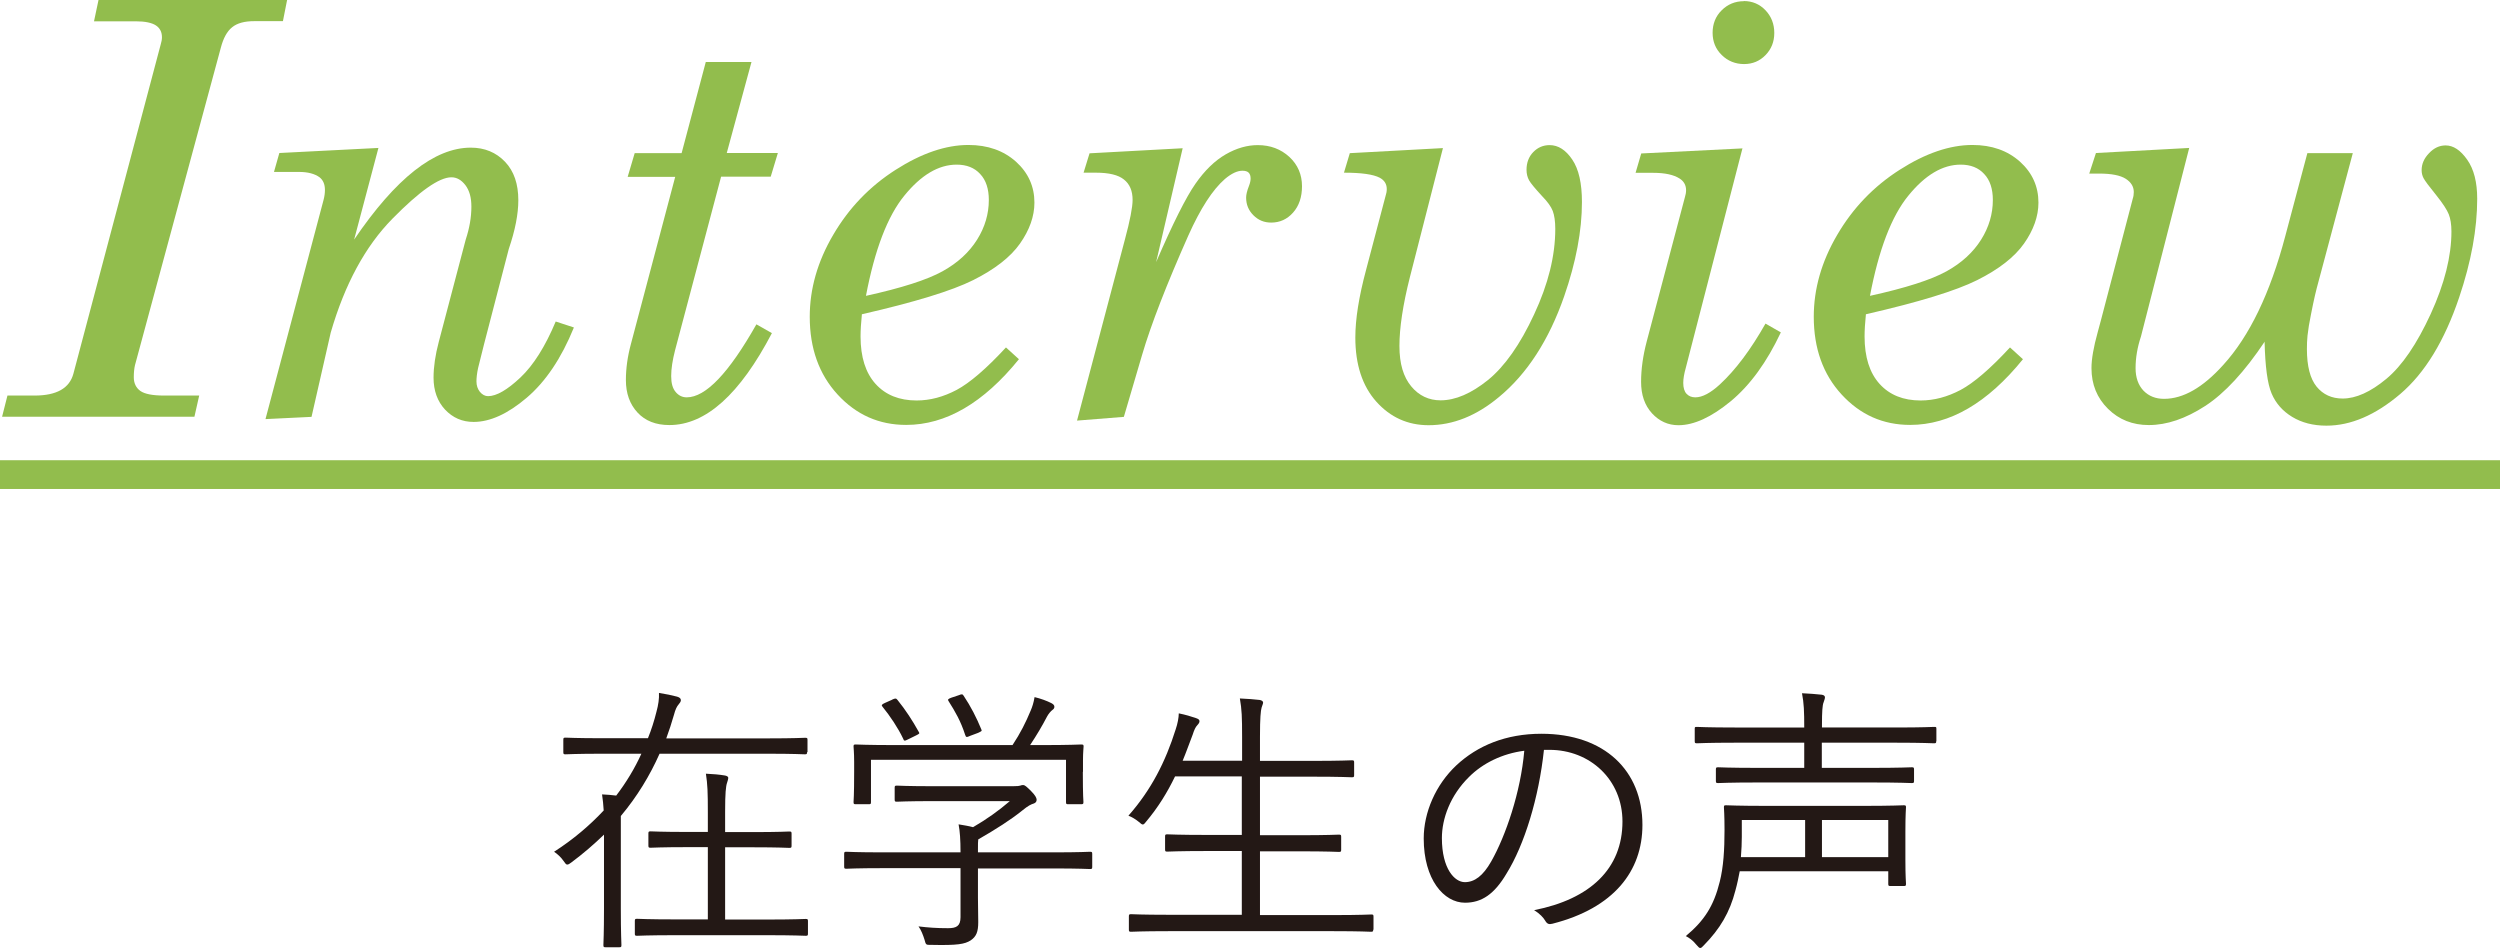
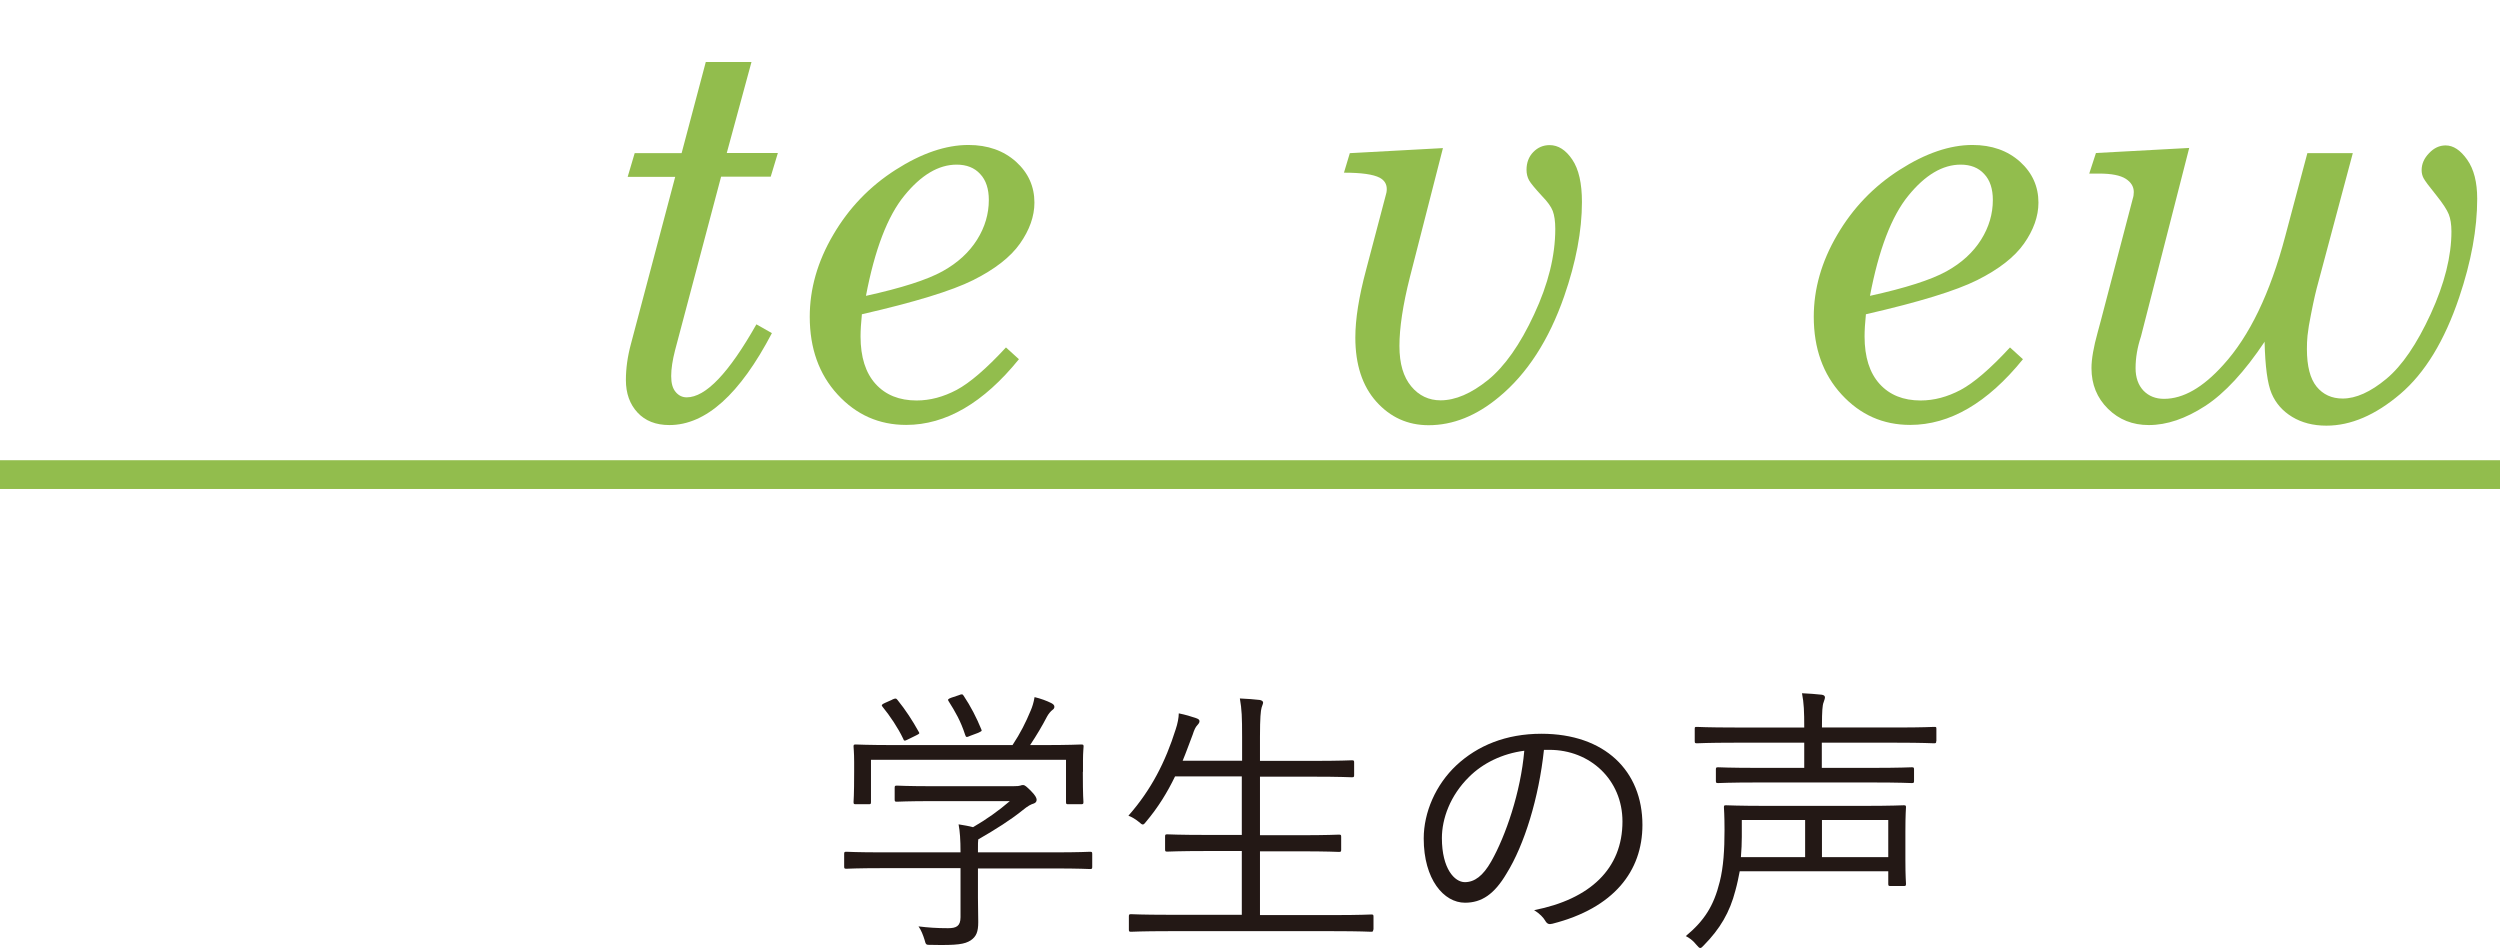
<svg xmlns="http://www.w3.org/2000/svg" id="_レイヤー_2" viewBox="0 0 167.8 63.63">
  <defs>
    <style>.cls-1{fill:#231815;}.cls-2{fill:#92bd4d;}</style>
  </defs>
  <g id="font">
    <g>
-       <path class="cls-2" d="m6.61,0h12.66l-.28,1.42h-1.93c-.64,0-1.14.13-1.48.41-.34.27-.59.73-.76,1.38l-5.76,21.3c-.05.21-.08.49-.08.81,0,.4.15.71.44.92.3.21.83.31,1.6.31h2.35l-.32,1.42H.14l.36-1.42h1.82c1.48,0,2.35-.49,2.61-1.48L10.79,2.97c.05-.16.08-.32.08-.47,0-.34-.13-.61-.4-.79s-.72-.28-1.36-.28h-2.8l.3-1.42Z" />
-       <path class="cls-2" d="m25.4,9.93l-1.63,6.15c2.79-4.11,5.4-6.17,7.83-6.17.93,0,1.7.32,2.3.95s.89,1.49.89,2.58c0,.92-.21,2.01-.64,3.27l-1.66,6.39-.4,1.6c-.08.37-.11.67-.11.9,0,.28.08.51.23.7.16.19.34.29.55.29.56,0,1.29-.42,2.17-1.25s1.67-2.09,2.37-3.76l1.22.4c-.84,2.07-1.9,3.64-3.17,4.72-1.27,1.08-2.46,1.62-3.56,1.62-.77,0-1.4-.28-1.92-.83-.51-.55-.77-1.27-.77-2.14,0-.73.12-1.53.35-2.4l1.81-6.87c.25-.76.38-1.49.38-2.21,0-.61-.13-1.08-.4-1.44-.27-.35-.58-.53-.94-.53-.82,0-2.14.93-3.96,2.78s-3.2,4.4-4.14,7.64l-1.29,5.66-3.09.15,3.9-14.72c.06-.23.09-.45.09-.66,0-.38-.12-.66-.36-.85-.33-.24-.79-.36-1.38-.36h-1.68l.36-1.27,6.65-.34Z" />
      <path class="cls-2" d="m47.36,4.16h3.08l-1.66,6.11h3.43l-.48,1.59h-3.33l-3.09,11.65c-.17.66-.26,1.24-.26,1.73s.1.83.3,1.07c.2.24.45.36.74.36,1.28,0,2.83-1.63,4.68-4.9l1.04.59c-2.15,4.11-4.44,6.17-6.88,6.17-.91,0-1.62-.28-2.14-.84-.52-.56-.78-1.29-.78-2.18,0-.77.11-1.58.34-2.43l2.97-11.21h-3.19l.47-1.59h3.15l1.62-6.11Z" />
      <path class="cls-2" d="m57.85,21.09c-.06.59-.09,1.09-.09,1.49,0,1.39.34,2.45,1.01,3.19.67.74,1.59,1.11,2.75,1.11.91,0,1.8-.24,2.69-.71.88-.47,1.99-1.42,3.31-2.85l.87.79c-2.38,2.94-4.91,4.41-7.57,4.41-1.82,0-3.35-.68-4.6-2.04-1.25-1.36-1.87-3.1-1.87-5.22,0-1.87.52-3.7,1.57-5.49,1.05-1.8,2.44-3.25,4.19-4.37,1.75-1.12,3.38-1.67,4.89-1.67,1.3,0,2.36.38,3.19,1.12.83.75,1.24,1.67,1.24,2.75,0,.92-.33,1.84-.97,2.75s-1.7,1.73-3.14,2.45c-1.44.72-3.93,1.48-7.46,2.29Zm.26-1.23c2.41-.53,4.12-1.08,5.15-1.65s1.79-1.28,2.32-2.12.79-1.74.79-2.67c0-.74-.19-1.33-.58-1.74-.38-.42-.91-.63-1.58-.63-1.21,0-2.38.69-3.51,2.08-1.13,1.38-1.99,3.63-2.58,6.74Z" />
-       <path class="cls-2" d="m75.43,27.98l-3.14.25,3.21-12.14c.35-1.3.52-2.19.52-2.67,0-.61-.19-1.06-.58-1.37-.38-.31-1.01-.46-1.88-.46h-.83l.4-1.3,6.25-.34-1.78,7.64c1.13-2.61,2.01-4.36,2.64-5.26.62-.89,1.3-1.55,2.03-1.97.73-.42,1.45-.62,2.15-.62.85,0,1.55.27,2.12.79.57.53.85,1.19.85,1.97,0,.73-.2,1.32-.6,1.77-.4.45-.89.67-1.47.67-.47,0-.86-.16-1.19-.49s-.49-.72-.49-1.19c0-.19.06-.45.19-.78.08-.2.11-.37.11-.49,0-.18-.04-.31-.13-.4-.09-.09-.23-.13-.42-.13-.34,0-.73.18-1.17.55-.83.72-1.65,1.99-2.46,3.8-1.46,3.29-2.5,5.96-3.1,8l-1.23,4.18Z" />
      <path class="cls-2" d="m90.21,11.58l.39-1.3,6.25-.34-2.22,8.67c-.47,1.86-.7,3.4-.7,4.61s.27,2.08.79,2.71,1.19.94,1.97.94c1,0,2.06-.46,3.18-1.36,1.12-.91,2.16-2.38,3.1-4.41.95-2.03,1.42-3.94,1.42-5.73,0-.52-.06-.92-.17-1.21-.11-.29-.35-.62-.7-.98-.48-.52-.78-.88-.89-1.08s-.17-.44-.17-.7c0-.48.15-.88.45-1.19.3-.31.67-.47,1.1-.47.58,0,1.09.33,1.52.97.44.65.65,1.6.65,2.85,0,1.93-.4,4.04-1.19,6.32-1.03,2.96-2.5,5.22-4.38,6.77-1.51,1.26-3.09,1.89-4.72,1.89-1.4,0-2.57-.53-3.51-1.58s-1.41-2.49-1.41-4.3c0-1.24.24-2.75.72-4.54l1.31-4.97c.05-.15.08-.3.08-.46,0-.34-.16-.59-.47-.76-.44-.23-1.24-.34-2.41-.34Z" />
-       <path class="cls-2" d="m116.96,9.93l-3.81,14.76c-.11.39-.17.73-.17,1.01,0,.32.07.57.22.73s.34.24.59.24c.47,0,1.02-.29,1.65-.87,1.05-.97,2.07-2.33,3.06-4.08l1.03.59c-.94,2-2.06,3.54-3.36,4.62-1.3,1.07-2.47,1.61-3.51,1.61-.7,0-1.29-.27-1.78-.8-.49-.54-.73-1.24-.73-2.11s.13-1.77.38-2.72l2.56-9.67c.05-.16.08-.32.08-.47,0-.34-.15-.61-.44-.79-.39-.25-.98-.38-1.76-.38h-1.19l.38-1.3,6.8-.34Zm.08-9.86c.58,0,1.07.21,1.46.62.39.41.59.92.59,1.52s-.2,1.09-.59,1.49c-.39.4-.87.6-1.44.6s-1.09-.2-1.5-.61c-.41-.4-.61-.9-.61-1.49s.2-1.11.61-1.51c.4-.4.9-.61,1.49-.61Z" />
      <path class="cls-2" d="m125.24,21.09c-.06.59-.09,1.09-.09,1.49,0,1.39.34,2.45,1.01,3.19.67.74,1.59,1.11,2.75,1.11.91,0,1.8-.24,2.69-.71.88-.47,1.99-1.42,3.31-2.85l.87.79c-2.38,2.94-4.91,4.41-7.57,4.41-1.82,0-3.35-.68-4.6-2.04-1.25-1.36-1.87-3.1-1.87-5.22,0-1.87.52-3.7,1.57-5.49,1.05-1.8,2.44-3.25,4.19-4.37,1.75-1.12,3.38-1.67,4.89-1.67,1.3,0,2.36.38,3.19,1.12.83.75,1.24,1.67,1.24,2.75,0,.92-.33,1.84-.97,2.75s-1.7,1.73-3.14,2.45c-1.44.72-3.93,1.48-7.46,2.29Zm.26-1.23c2.41-.53,4.12-1.08,5.15-1.65s1.79-1.28,2.32-2.12.79-1.74.79-2.67c0-.74-.19-1.33-.58-1.74-.38-.42-.91-.63-1.58-.63-1.21,0-2.38.69-3.51,2.08-1.13,1.38-1.99,3.63-2.58,6.74Z" />
      <path class="cls-2" d="m152.02,22.91c-1.36,2.04-2.7,3.49-4.01,4.34-1.31.85-2.57,1.28-3.78,1.28-1.09,0-2-.36-2.74-1.09s-1.11-1.64-1.11-2.73c0-.61.14-1.41.42-2.42l.2-.74,2.15-8.21c.05-.15.07-.3.07-.45,0-.36-.18-.66-.54-.89s-.95-.35-1.79-.35h-.66l.45-1.38,6.26-.34-3.24,12.66c-.24.72-.36,1.43-.36,2.12,0,.63.18,1.14.53,1.51.36.37.82.55,1.38.55,1.29,0,2.61-.76,3.97-2.27,1.77-1.94,3.16-4.83,4.17-8.66l1.48-5.56h3.05l-2.42,9.06c-.15.58-.33,1.42-.53,2.53l-.09.66c-.03.29-.04.59-.04.9,0,1.15.22,1.99.65,2.52s1.02.8,1.75.8c.89,0,1.87-.44,2.93-1.32s2.05-2.34,2.98-4.36c.93-2.03,1.39-3.87,1.39-5.53,0-.47-.06-.86-.18-1.16s-.4-.73-.84-1.28c-.48-.59-.76-.97-.85-1.14-.09-.17-.13-.35-.13-.54,0-.42.17-.8.5-1.14.33-.35.7-.52,1.11-.52.52,0,1,.32,1.45.96s.67,1.51.67,2.62c0,2.02-.4,4.22-1.21,6.62-.98,2.91-2.3,5.08-3.96,6.49-1.66,1.41-3.31,2.12-4.95,2.12-.89,0-1.66-.2-2.3-.59s-1.1-.91-1.38-1.57c-.28-.66-.43-1.81-.47-3.46Z" />
      <path class="cls-2" d="m0,32.82v-1.93h167.8v1.93H0Z" />
-       <path class="cls-1" d="m54.17,50.48c0,.13-.02.15-.15.15-.11,0-.7-.04-2.51-.04h-7.24c-.65,1.46-1.5,2.87-2.6,4.18v6.23c0,1.63.04,2.34.04,2.43,0,.13-.02.15-.15.15h-.91c-.13,0-.15-.02-.15-.15,0-.1.04-.8.04-2.43v-4.98c-.67.65-1.39,1.27-2.18,1.86-.13.1-.21.15-.29.15s-.13-.08-.25-.25c-.17-.25-.42-.47-.63-.61,1.31-.84,2.41-1.79,3.33-2.77-.02-.4-.06-.7-.11-1.08.36.02.67.04.95.08.68-.89,1.25-1.84,1.69-2.81h-2.58c-1.8,0-2.41.04-2.51.04-.13,0-.15-.02-.15-.15v-.82c0-.13.02-.15.15-.15.1,0,.7.04,2.51.04h3.02c.23-.57.42-1.16.57-1.77.13-.47.19-.89.17-1.27.49.08.85.15,1.22.25.19.06.25.13.25.25,0,.08-.08.19-.15.27-.11.13-.21.3-.32.72-.15.53-.32,1.04-.51,1.56h6.82c1.8,0,2.39-.04,2.51-.04.13,0,.15.02.15.15v.82Zm.06,12.18c0,.13-.02.15-.15.15-.11,0-.74-.04-2.66-.04h-6.02c-1.92,0-2.55.04-2.64.04-.13,0-.15-.02-.15-.15v-.84c0-.13.02-.15.15-.15.09,0,.72.04,2.64.04h2.11v-4.85h-1.35c-1.79,0-2.38.04-2.49.04-.13,0-.15-.02-.15-.15v-.8c0-.13.02-.15.15-.15.11,0,.7.04,2.49.04h1.35v-1.33c0-1.35-.02-1.86-.13-2.58.49.02.91.06,1.27.12.13.02.23.08.23.15,0,.1-.04.21-.08.34-.08.23-.13.68-.13,1.94v1.37h1.84c1.8,0,2.38-.04,2.47-.04.13,0,.15.02.15.15v.8c0,.13-.02.15-.15.15-.09,0-.67-.04-2.47-.04h-1.84v4.85h2.75c1.92,0,2.54-.04,2.66-.04.13,0,.15.02.15.15v.84Z" />
      <path class="cls-1" d="m73.31,58.18c0,.13-.02.15-.15.15-.09,0-.68-.04-2.47-.04h-5.05v1.97c0,.4.02,1.18.02,1.63,0,.66-.13.97-.51,1.23-.4.25-.87.34-2.64.3-.36,0-.36.02-.46-.36-.09-.29-.23-.65-.4-.88.67.08,1.2.12,1.98.12.55,0,.84-.13.84-.74v-3.29h-5.19c-1.79,0-2.38.04-2.47.04-.13,0-.15-.02-.15-.15v-.84c0-.13.02-.15.15-.15.09,0,.68.04,2.47.04h5.19c0-.84-.04-1.41-.13-1.88.36.06.68.11.97.19.91-.53,1.69-1.08,2.47-1.75h-5.11c-1.79,0-2.37.04-2.47.04-.13,0-.15-.02-.15-.15v-.78c0-.13.02-.15.15-.15.1,0,.68.04,2.47.04h5.32c.3,0,.44-.02.49-.04.06-.02.11-.04.19-.04.11,0,.23.1.53.4.27.27.38.46.38.59s-.08.21-.19.25c-.19.06-.36.13-.8.49-.76.61-1.73,1.23-2.93,1.92-.02.13-.02.34-.02.64v.23h5.05c1.79,0,2.38-.04,2.47-.04.13,0,.15.02.15.15v.84Zm-.63-6.38c0,1.69.04,1.94.04,2.03,0,.13-.02.15-.17.15h-.85c-.13,0-.15-.02-.15-.15v-2.83h-13.09v2.83c0,.13-.02.15-.15.15h-.87c-.13,0-.15-.02-.15-.15,0-.11.04-.36.04-2.03v-.66c0-.65-.04-.93-.04-1.04s.02-.13.15-.13c.11,0,.78.04,2.62.04h7.9c.53-.8.89-1.52,1.23-2.34.09-.21.19-.51.25-.88.42.1.82.25,1.12.4.15.08.21.15.21.25,0,.08-.04.15-.13.21-.11.08-.27.27-.36.44-.34.65-.67,1.21-1.14,1.92h.8c1.86,0,2.53-.04,2.62-.04.15,0,.17.02.17.13,0,.09-.04.4-.04.93v.78Zm-12.8-4.84c.21-.1.27-.1.36.02.55.68,1.01,1.39,1.42,2.13.08.13.06.13-.17.25l-.51.25c-.13.06-.19.1-.25.1s-.08-.04-.11-.13c-.34-.72-.89-1.54-1.39-2.15-.08-.09-.06-.15.17-.25l.47-.21Zm4.48-.3c.19-.08.25-.08.32.04.47.7.87,1.48,1.18,2.24.06.13.04.13-.21.25l-.51.19c-.27.12-.3.12-.36-.06-.3-.93-.67-1.56-1.1-2.24-.1-.13-.04-.17.17-.25l.51-.17Z" />
      <path class="cls-1" d="m92.17,62.39c0,.13-.02.15-.15.15-.1,0-.7-.04-2.51-.04h-11.08c-1.8,0-2.41.04-2.51.04-.13,0-.15-.02-.15-.15v-.88c0-.13.02-.15.15-.15.09,0,.7.04,2.51.04h4.92v-4.28h-2.34c-1.92,0-2.54.04-2.66.04-.13,0-.15-.02-.15-.15v-.86c0-.13.02-.15.15-.15.11,0,.74.04,2.66.04h2.34v-3.93h-4.48c-.51,1.06-1.14,2.09-1.96,3.06-.09.11-.13.17-.21.17-.06,0-.13-.06-.28-.19-.21-.17-.46-.32-.68-.4,1.54-1.75,2.49-3.63,3.17-5.79.13-.38.21-.8.21-1.08.44.09.85.21,1.16.32.17.06.23.11.23.21,0,.08-.04.15-.15.27-.11.11-.21.32-.3.61-.23.59-.44,1.2-.68,1.77h3.99v-1.58c0-1.35-.02-1.86-.15-2.6.51.02.97.06,1.33.1.13.02.23.09.23.17,0,.1-.06.19-.1.34-.06.21-.11.68-.11,1.96v1.62h3.51c1.92,0,2.55-.04,2.66-.04.13,0,.15.02.15.15v.84c0,.13-.02.15-.15.15-.11,0-.74-.04-2.66-.04h-3.51v3.93h2.64c1.92,0,2.56-.04,2.66-.04.13,0,.15.02.15.15v.86c0,.13-.02.15-.15.15-.09,0-.74-.04-2.66-.04h-2.64v4.28h4.96c1.8,0,2.41-.04,2.51-.04.13,0,.15.02.15.15v.88Z" />
      <path class="cls-1" d="m103.63,50.33c-.34,3.21-1.31,6.37-2.51,8.3-.82,1.39-1.67,1.96-2.79,1.96-1.42,0-2.77-1.56-2.77-4.31,0-1.75.8-3.61,2.2-4.92,1.41-1.31,3.31-2.11,5.7-2.11,4.25,0,6.78,2.49,6.78,6.12,0,3.1-1.92,5.58-6.04,6.63-.23.06-.36.02-.49-.21-.11-.19-.36-.47-.74-.7,3.76-.74,5.93-2.78,5.93-5.95,0-2.81-2.18-4.81-4.9-4.81h-.36Zm-5.03,1.82c-1.27,1.25-1.82,2.81-1.82,4.1,0,2.07.86,2.96,1.54,2.96.65,0,1.22-.42,1.77-1.39.97-1.71,1.98-4.65,2.22-7.43-1.48.19-2.79.84-3.7,1.75Z" />
      <path class="cls-1" d="m127.89,57.74c0,1.12.04,1.46.04,1.58,0,.13-.02.15-.15.15h-.89c-.13,0-.15-.02-.15-.15v-.84h-9.97c-.08.42-.17.86-.29,1.29-.38,1.48-1.04,2.58-2.11,3.67-.11.11-.17.19-.25.19s-.13-.08-.27-.23c-.21-.27-.49-.47-.7-.57,1.25-1.04,1.88-2.03,2.28-3.65.25-.99.32-2.15.32-3.48,0-1.01-.04-1.43-.04-1.52,0-.12.02-.13.15-.13.11,0,.8.04,2.7.04h6.52c1.92,0,2.58-.04,2.7-.04.13,0,.15.02.15.13,0,.09-.04.47-.04,1.63v1.92Zm2.07-8c0,.13-.02.15-.15.15-.11,0-.72-.04-2.53-.04h-5v1.69h3.34c1.94,0,2.6-.04,2.7-.04.13,0,.15.02.15.15v.76c0,.13-.02.15-.15.15-.1,0-.76-.04-2.7-.04h-7.62c-1.94,0-2.58.04-2.68.04-.13,0-.15-.02-.15-.15v-.76c0-.13.02-.15.15-.15.09,0,.74.04,2.68.04h3.1v-1.69h-4.67c-1.82,0-2.43.04-2.53.04-.13,0-.15-.02-.15-.15v-.82c0-.13.02-.13.15-.13.09,0,.7.04,2.53.04h4.67c0-1.08-.02-1.62-.15-2.3.49.02.95.06,1.33.1.13.02.21.08.21.17s-.04.19-.09.34c-.08.19-.11.63-.11,1.52v.17h5c1.8,0,2.41-.04,2.53-.04.13,0,.15,0,.15.13v.82Zm-8.79,5.3h-4.26v1.14c0,.4-.02.86-.06,1.35h4.31v-2.49Zm5.57,0h-4.45v2.49h4.45v-2.49Z" />
    </g>
  </g>
</svg>